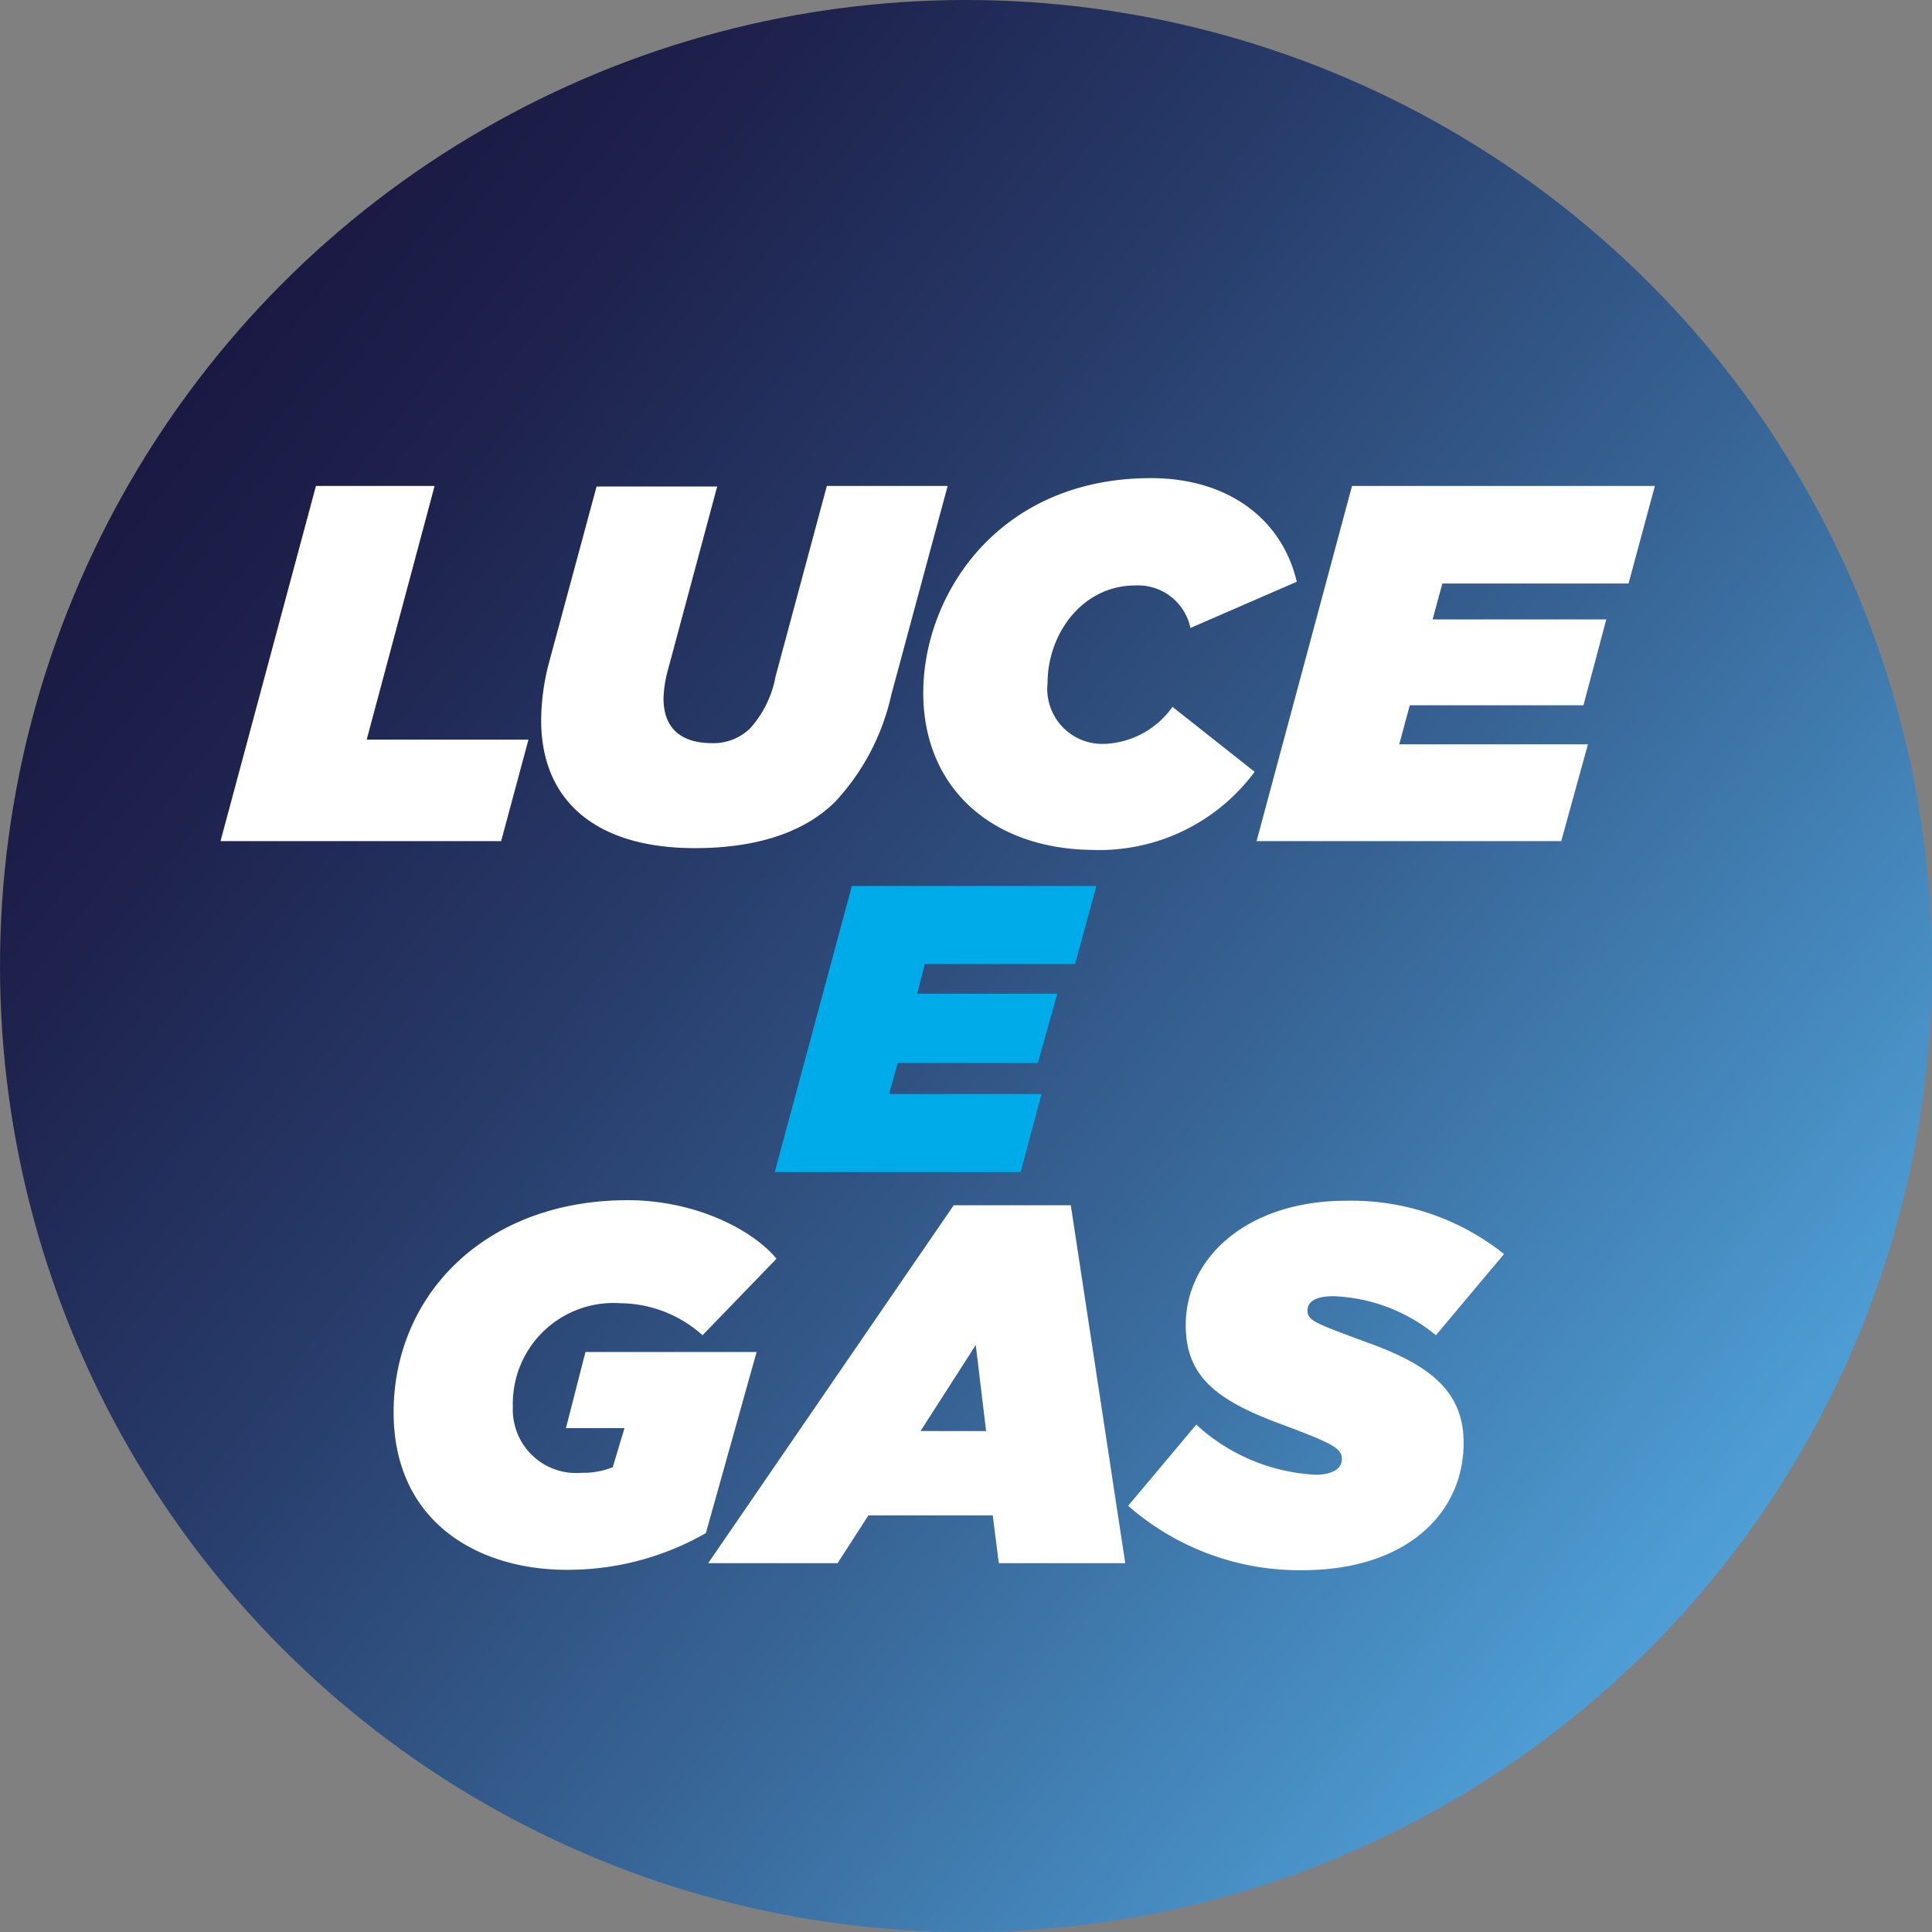
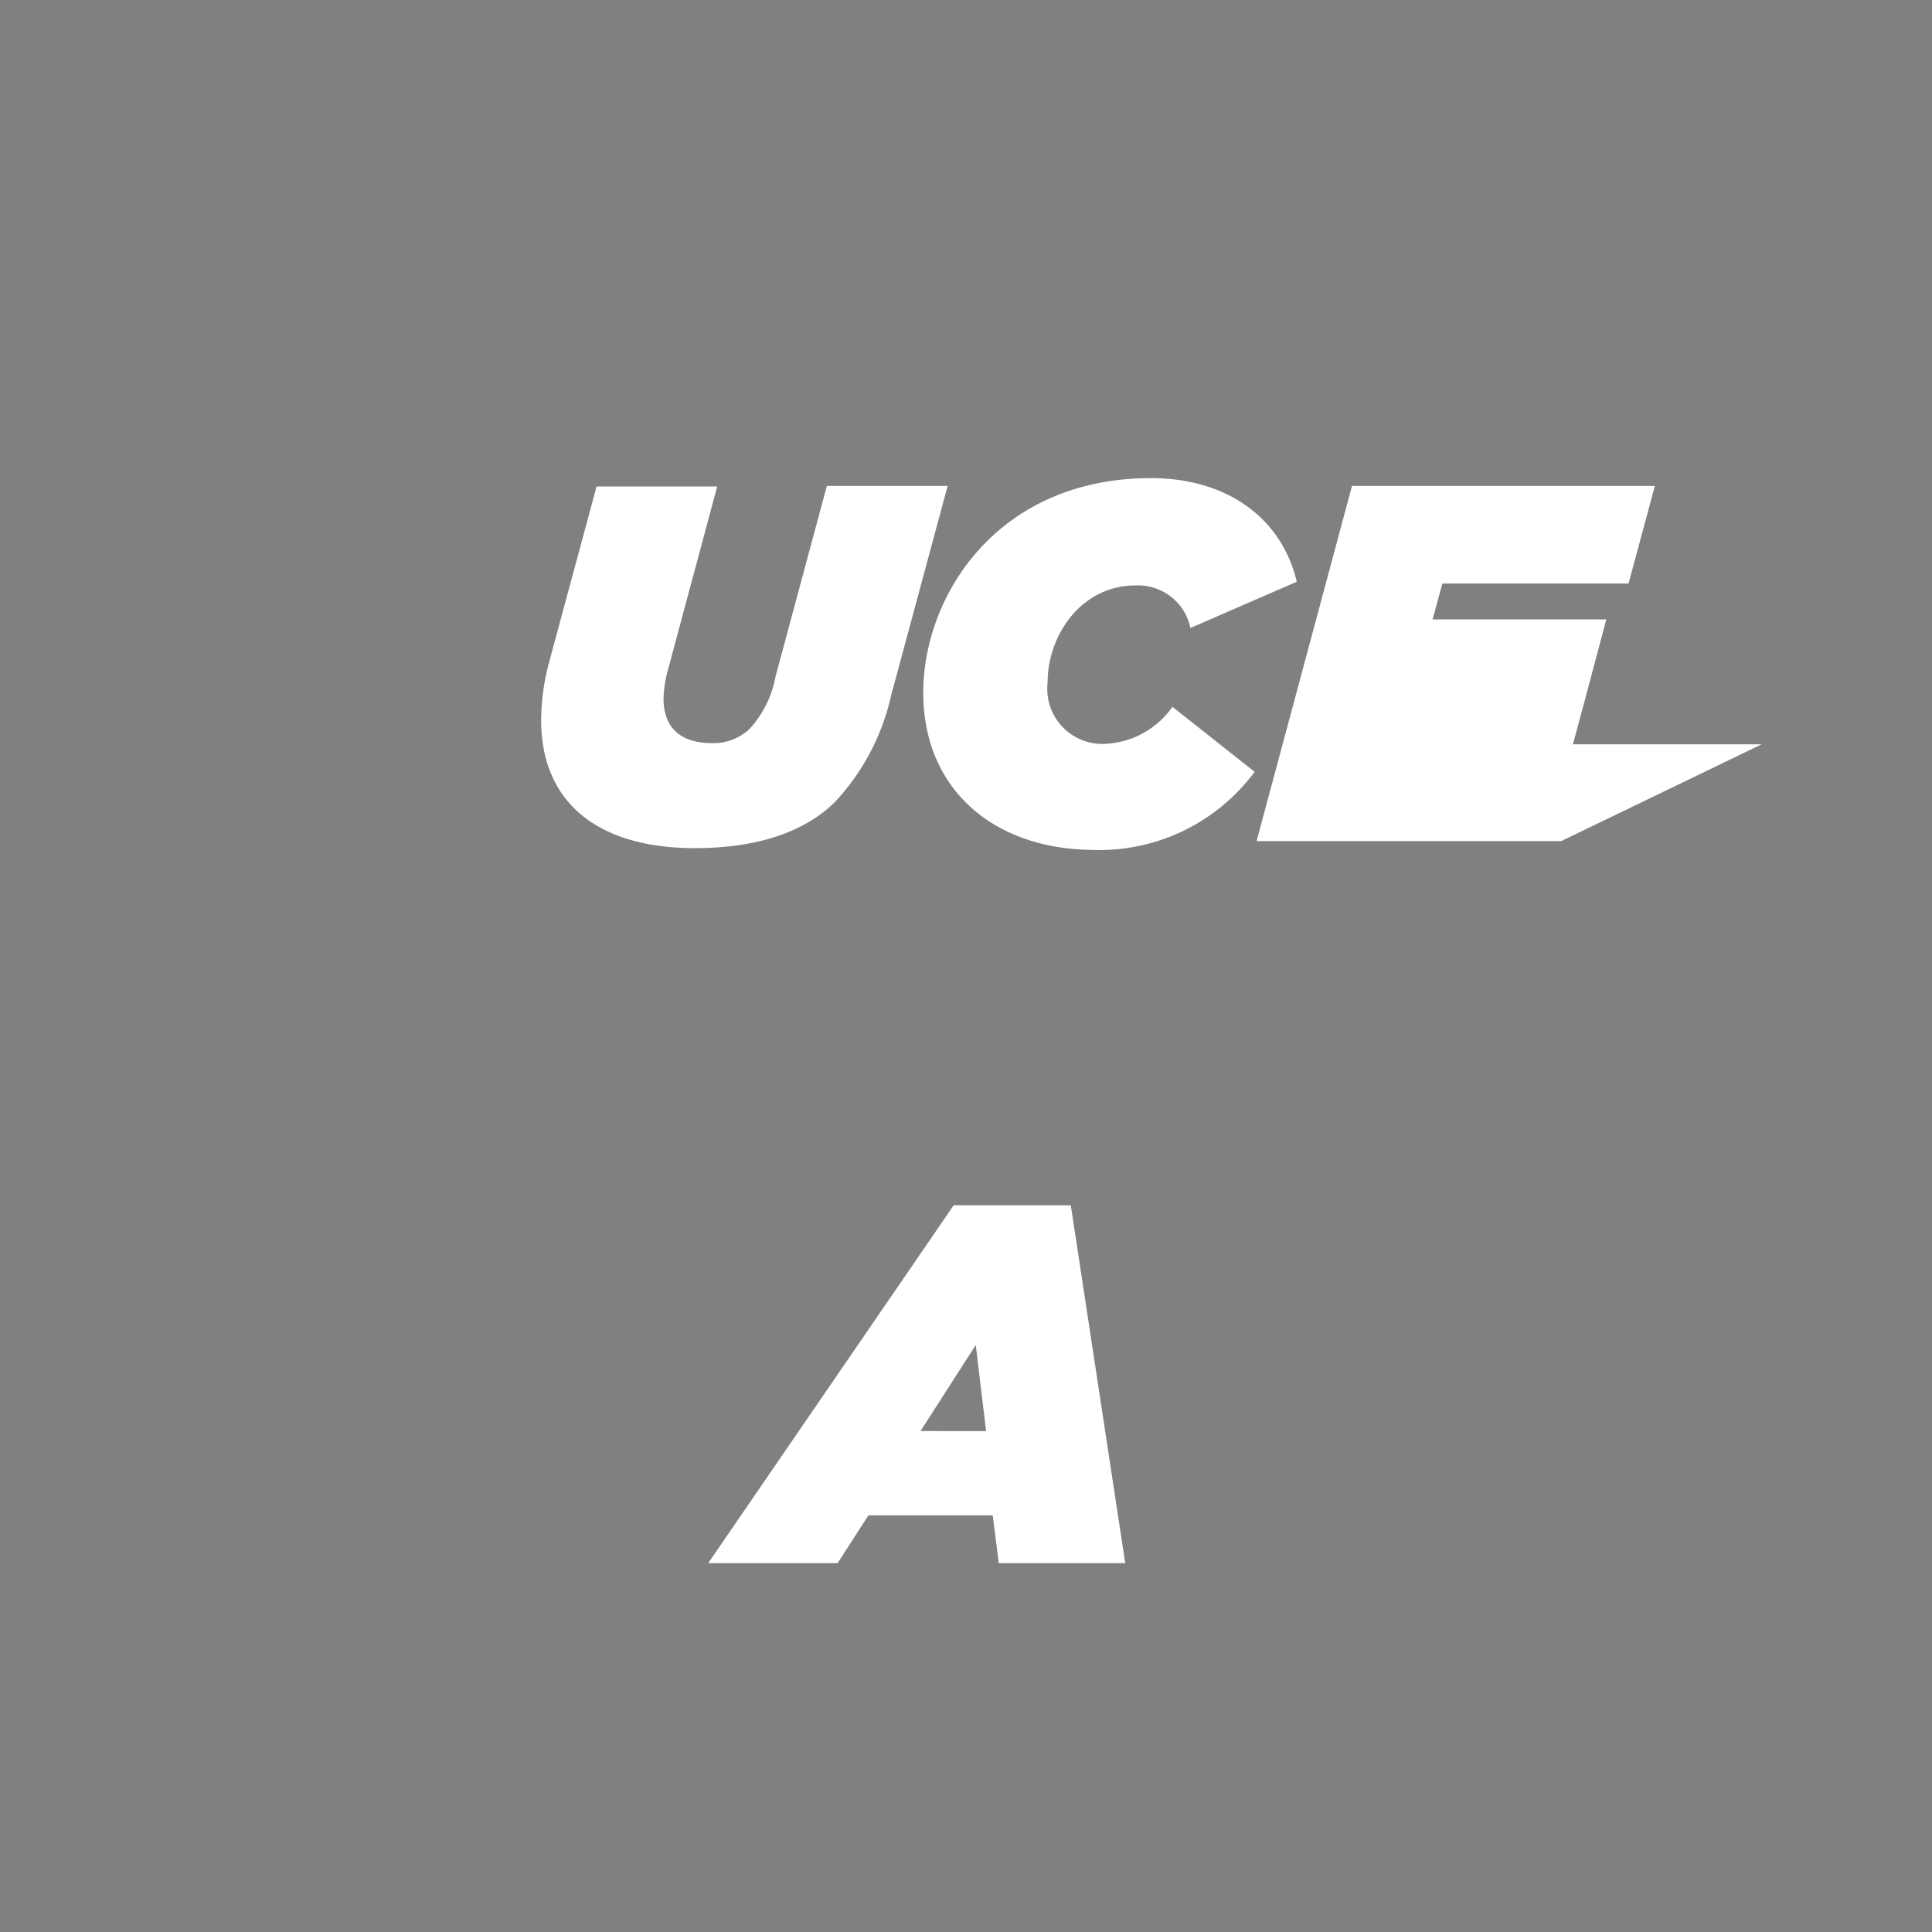
<svg xmlns="http://www.w3.org/2000/svg" viewBox="0 0 99 99">
  <rect x="0" y="0" width="99" height="99" fill="#808080" stroke="none" />
  <defs>
    <style>.cls-1{fill:url(#Sfumatura_senza_nome_2);}.cls-2{fill:#fff;}.cls-3{fill:#00abe9;}</style>
    <linearGradient id="Sfumatura_senza_nome_2" x1="10.49" y1="19.02" x2="88.51" y2="79.98" gradientUnits="userSpaceOnUse">
      <stop offset="0" stop-color="#1a1943" />
      <stop offset="0.13" stop-color="#1e224d" />
      <stop offset="0.35" stop-color="#273b69" />
      <stop offset="0.64" stop-color="#376495" />
      <stop offset="0.98" stop-color="#4d9cd3" />
      <stop offset="1" stop-color="#4e9fd6" />
    </linearGradient>
  </defs>
  <g id="Livello_2" data-name="Livello 2">
    <g id="Livello_1-2" data-name="Livello 1">
-       <circle class="cls-1" cx="49.5" cy="49.5" r="49.5" />
-       <path class="cls-2" d="M16.19,24.9h6.08l-3.48,13h8.29l-1.4,5.2H11.3Z" />
      <path class="cls-2" d="M27.73,36.91A11.72,11.72,0,0,1,28.12,34l2.45-9.07h6.18l-2.54,9.46A6.1,6.1,0,0,0,34,35.79c0,1.51.88,2.29,2.49,2.29a2.69,2.69,0,0,0,1.95-.76,5.44,5.44,0,0,0,1.3-2.65l2.63-9.77h6.19L45.67,35.61a11.77,11.77,0,0,1-2.86,5.46c-1.71,1.71-4.31,2.39-7.2,2.39C30.49,43.46,27.73,41,27.73,36.91Z" />
      <path class="cls-2" d="M47.31,35.5c0-5,3.82-11,11.67-11,3.93,0,6.71,2.08,7.47,5.31L61,32.18A2.74,2.74,0,0,0,58.18,30c-2.73,0-4.5,2.49-4.5,5a2.82,2.82,0,0,0,2.86,3.12,4.47,4.47,0,0,0,3.54-1.9l4.21,3.33a9.9,9.9,0,0,1-8.35,4C50.85,43.49,47.31,40.39,47.31,35.5Z" />
-       <path class="cls-2" d="M69.28,24.9H84.8l-1.35,5H73.91l-.5,1.84h8.9l-1.17,4.4h-8.9l-.54,2h9.67L80,43.1H64.39Z" />
-       <path class="cls-3" d="M43.65,45.4H56.18l-1.09,4h-7.7L47,50.92h7.18l-1,3.55H46l-.44,1.59h7.81l-1.07,4H39.7Z" />
-       <path class="cls-2" d="M20.17,72.37c0-6,4.68-10.87,12-10.87,3.43,0,6.37,1.49,7.62,3L36,68.42a6.38,6.38,0,0,0-4.21-1.64,5.16,5.16,0,0,0-5.51,5.31,3.25,3.25,0,0,0,3.53,3.38,4,4,0,0,0,1.59-.29l.6-2H29l1-3.9h8.77l-2.6,9.28a14.22,14.22,0,0,1-7,1.88C24.64,80.49,20.17,78.09,20.17,72.37Z" />
+       <path class="cls-2" d="M69.28,24.9H84.8l-1.35,5H73.91l-.5,1.84h8.9l-1.17,4.4l-.54,2h9.67L80,43.1H64.39Z" />
      <path class="cls-2" d="M48.87,61.76h6L57.66,80.1H51.18l-.31-2.45H44.5L42.92,80.1H36.29Zm1.66,11.57L50,68.92l-2.83,4.41Z" />
-       <path class="cls-2" d="M57.81,77.16,61.3,73a9.76,9.76,0,0,0,6.13,2.57c.78,0,1.33-.28,1.33-.8s-.34-.76-3-1.75c-3.38-1.24-5-2.44-5-5.12,0-3.51,3.23-6.37,8.19-6.37a12.53,12.53,0,0,1,8.12,2.73l-3.49,4.16a8.75,8.75,0,0,0-5.25-2c-.78,0-1.33.21-1.33.73s.39.65,2.92,1.59C73.05,69.85,75,71.15,75,73.93c0,3.67-3,6.53-8.25,6.53A13.31,13.31,0,0,1,57.81,77.16Z" />
    </g>
  </g>
</svg>